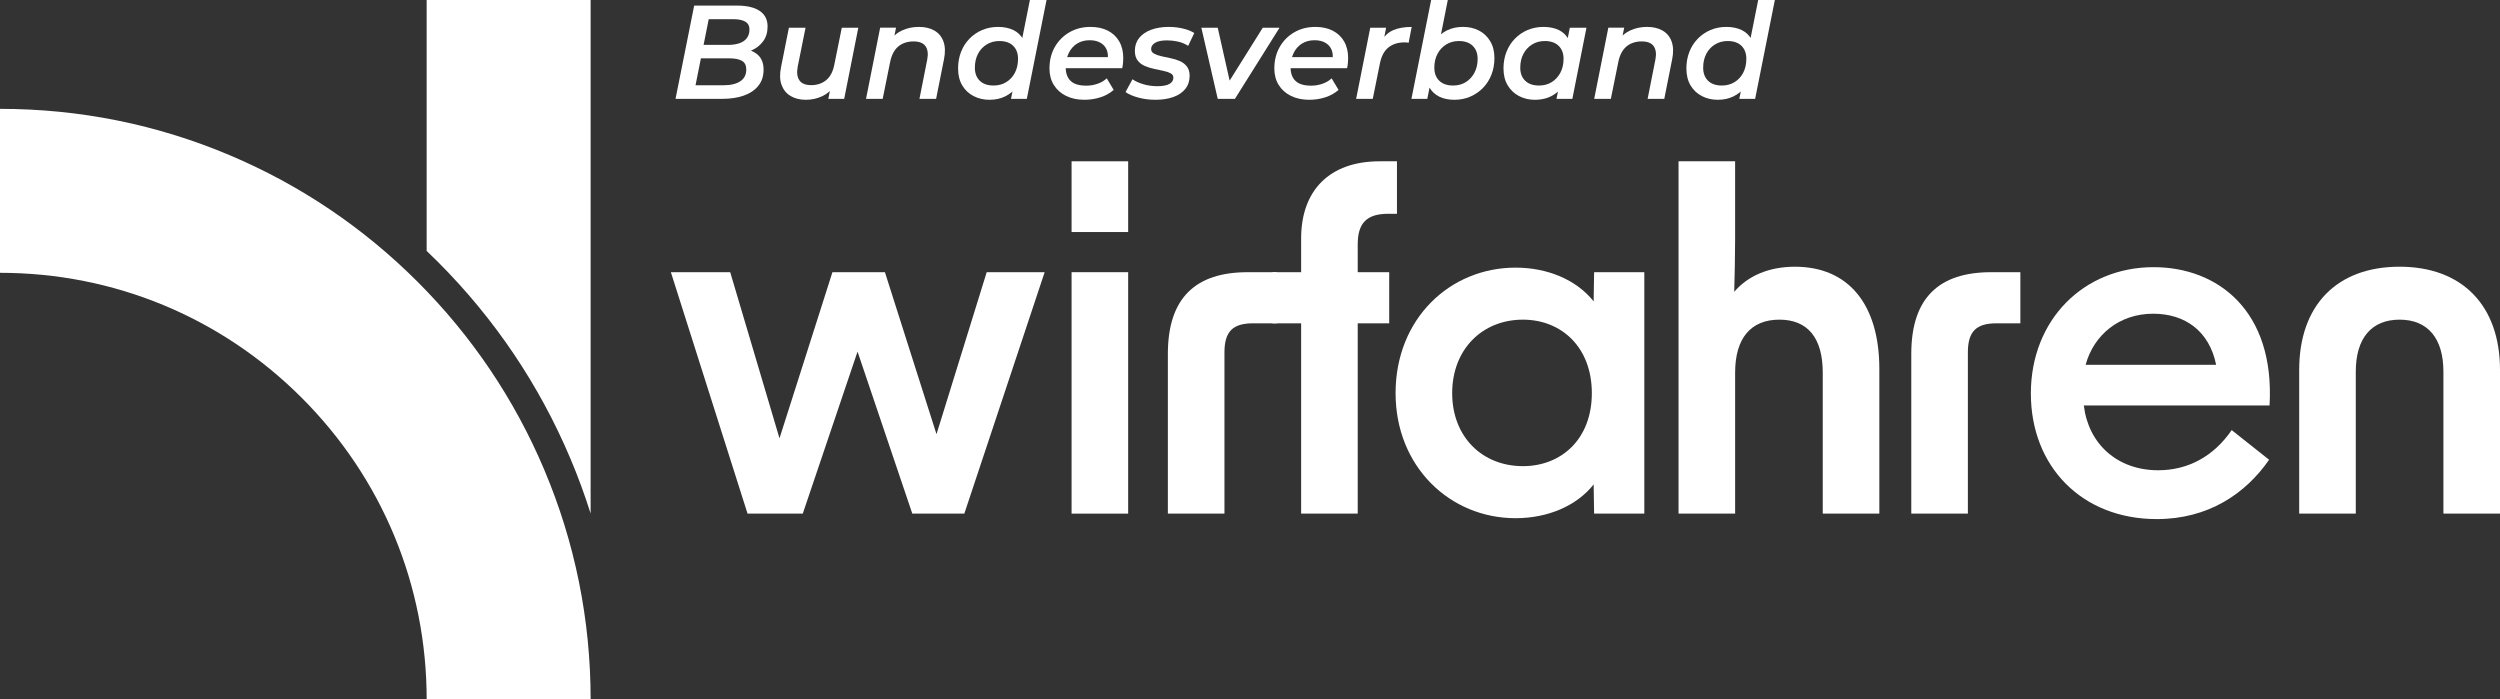
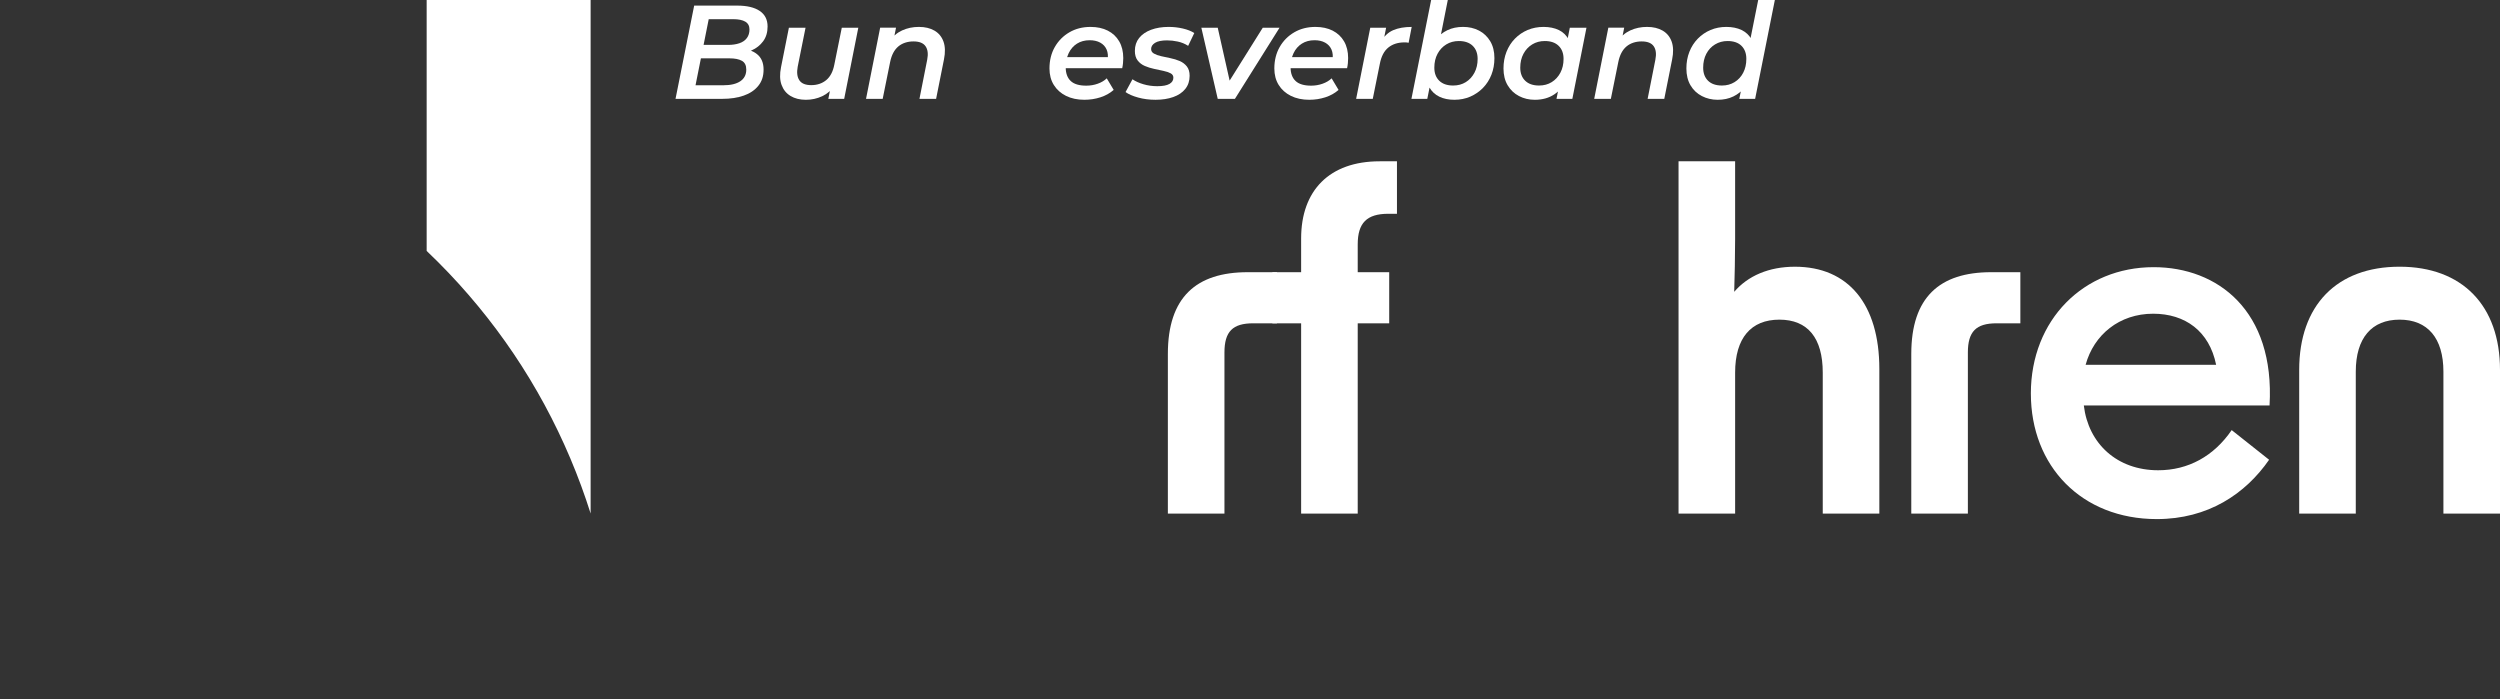
<svg xmlns="http://www.w3.org/2000/svg" id="a" viewBox="0 0 2388.38 668.25">
  <rect x="0" y="0" width="2388.38" height="668.25" fill="#333333" stroke="none" />
  <defs>
    <style>.c{fill:#fff;}</style>
  </defs>
  <g id="b">
    <path class="c" d="M418.2,250.05c54.28,54.28,96.91,117.52,126.7,187.96,7.31,17.28,13.75,34.82,19.35,52.57V0h-156.64v239.73c3.56,3.39,7.09,6.83,10.58,10.32Z" />
-     <path class="c" d="M564.26,668.25h-156.64c0-108.88-42.4-211.24-119.39-288.23C211.24,303.03,108.88,260.63,0,260.63V103.99c76.14,0,150.04,14.93,219.66,44.38,67.2,28.42,127.54,69.1,179.33,120.89,51.8,51.8,92.47,112.13,120.89,179.33,29.45,69.62,44.38,143.52,44.38,219.66Z" />
  </g>
-   <path class="c" d="M640.92,260.04h56.68l47.09,158.71,50.58-158.71h50.14l49.27,154.78,47.96-154.78h55.37l-76.74,230.65h-49.7l-52.32-154.78-52.32,154.78h-52.76l-73.25-230.65Z" />
-   <path class="c" d="M1023.73,154.09h54.06v67.58h-54.06v-67.58ZM1023.73,260.04h54.06v230.65h-54.06v-230.65Z" />
  <path class="c" d="M1192.02,260.04h27.9v48.83h-22.67c-19.62,0-27.47,7.85-27.47,27.9v153.91h-54.06v-152.6c0-54.06,27.03-78.04,76.3-78.04Z" />
  <path class="c" d="M1318.02,154.09h16.57v50.14h-8.28c-20.49,0-29.21,8.72-29.21,29.21v26.6h30.08v48.83h-30.08v181.81h-54.06v-181.81h-27.47v-48.83h27.47v-32.26c0-45.78,27.03-73.68,74.99-73.68Z" />
-   <path class="c" d="M1333.27,375.58c0-71.07,51.88-119.9,114.67-119.9,30.08,0,57.99,11.34,74.56,32.26l.44-27.9h47.96v230.65h-47.96l-.44-27.9c-16.57,20.93-44.47,32.26-74.56,32.26-62.79,0-114.67-49.27-114.67-119.47ZM1454.92,445.34c36.63,0,65.84-25.72,65.84-69.76s-29.21-70.2-65.84-70.2c-38.8,0-67.58,28.34-67.58,70.2s28.78,69.76,67.58,69.76Z" />
  <path class="c" d="M1603.59,154.09h54.06v74.56c0,17.44-.44,34.44-.87,50.14,13.08-15.26,33.14-23.98,57.99-23.98,51.01,0,80.66,35.75,80.66,97.67v138.21h-54.06v-134.73c0-33.14-14.39-50.58-41.42-50.58s-42.29,17.44-42.29,50.58v134.73h-54.06V154.09Z" />
  <path class="c" d="M1902.25,260.04h27.9v48.83h-22.67c-19.62,0-27.47,7.85-27.47,27.9v153.91h-54.06v-152.6c0-54.06,27.03-78.04,76.3-78.04Z" />
  <path class="c" d="M1940.18,376.01c0-70.63,50.58-120.77,117.29-120.77,61.04,0,115.98,41.42,110.75,132.11h-177.45c4.36,36.62,31.83,61.91,71.07,61.91,28.78,0,53.19-13.52,70.2-38.37l35.75,28.34c-22.67,32.7-58.42,56.68-107.26,56.68-71.94,0-120.34-50.58-120.34-119.9ZM2117.19,348.54c-6.54-32.26-29.65-48.83-60.17-48.83-32.26,0-56.68,20.06-64.53,48.83h124.7Z" />
  <path class="c" d="M2292.46,254.8c59.73,0,95.92,37.06,95.92,98.54v137.34h-54.06v-135.6c0-32.26-15.26-49.7-41.86-49.7s-41.86,17.44-41.86,49.7v135.6h-54.06v-137.34c0-61.48,35.75-98.54,95.92-98.54Z" />
  <path class="c" d="M645.36,94.44l17.82-89.09h41.11c9.33,0,16.5,1.7,21.51,5.09,5.01,3.39,7.51,8.36,7.51,14.89,0,5.6-1.42,10.31-4.26,14.13-2.84,3.82-6.49,6.7-10.95,8.65-4.45,1.95-9.23,2.93-14.32,2.93l3.18-4.33c6.7,0,12.13,1.68,16.29,5.03,4.16,3.35,6.24,8.25,6.24,14.7s-1.68,11.37-5.03,15.53c-3.35,4.16-7.98,7.28-13.87,9.35-5.9,2.08-12.75,3.12-20.55,3.12h-44.67ZM664.46,81.45h26.73c6.87,0,12.22-1.27,16.04-3.82,3.82-2.55,5.73-6.28,5.73-11.2,0-3.99-1.4-6.77-4.2-8.34-2.8-1.57-6.75-2.35-11.84-2.35h-29.65l2.54-12.85h25.84c4.07,0,7.66-.53,10.75-1.59,3.1-1.06,5.47-2.71,7.13-4.96,1.65-2.25,2.48-4.98,2.48-8.21,0-3.39-1.34-5.87-4.01-7.45-2.67-1.57-6.47-2.35-11.39-2.35h-23.54l-12.6,63.13Z" />
  <path class="c" d="M769.84,95.33c-5.69,0-10.54-1.21-14.57-3.63-4.03-2.42-6.89-5.94-8.59-10.56-1.7-4.62-1.87-10.29-.51-16.99l7.51-37.67h15.91l-7.51,37.29c-1.02,5.52-.49,9.82,1.59,12.92,2.08,3.1,5.87,4.65,11.39,4.65s10.46-1.61,14.32-4.84c3.86-3.22,6.43-8.15,7.7-14.76l7.13-35.25h15.78l-13.49,67.96h-15.15l3.82-19.35,2.54,6.11c-3.23,4.84-7.28,8.4-12.15,10.69-4.88,2.29-10.12,3.44-15.72,3.44Z" />
  <path class="c" d="M877.89,25.71c5.85,0,10.82,1.19,14.89,3.56,4.07,2.38,6.94,5.88,8.59,10.5,1.65,4.63,1.8,10.29.45,16.99l-7.51,37.67h-15.91l7.38-37.29c1.1-5.51.59-9.82-1.53-12.92-2.12-3.1-5.98-4.65-11.58-4.65s-10.69,1.61-14.51,4.84c-3.82,3.23-6.41,8.15-7.76,14.76l-7.13,35.25h-15.91l13.49-67.96h15.15l-3.82,19.35-2.54-6.11c3.22-4.84,7.27-8.38,12.15-10.63,4.88-2.25,10.25-3.37,16.1-3.37Z" />
-   <path class="c" d="M945.22,95.33c-5.52,0-10.56-1.19-15.15-3.56-4.58-2.37-8.19-5.79-10.82-10.25-2.63-4.45-3.95-9.82-3.95-16.1,0-5.77.96-11.07,2.86-15.91s4.6-9.04,8.08-12.6c3.48-3.56,7.53-6.32,12.15-8.27,4.62-1.95,9.65-2.93,15.08-2.93s10.44.98,14.51,2.93c4.07,1.95,7.21,4.88,9.42,8.78,2.21,3.9,3.31,8.74,3.31,14.51,0,6.36-.81,12.2-2.42,17.5-1.61,5.3-3.95,9.89-7,13.75-3.05,3.86-6.77,6.85-11.14,8.97-4.37,2.12-9.35,3.18-14.96,3.18ZM949.29,81.71c4.5,0,8.5-1.08,12.03-3.25,3.52-2.16,6.28-5.15,8.27-8.97,1.99-3.82,2.99-8.23,2.99-13.24,0-5.26-1.55-9.42-4.65-12.47-3.1-3.05-7.53-4.58-13.3-4.58-4.41,0-8.4,1.08-11.96,3.25s-6.34,5.15-8.34,8.97c-1.99,3.82-2.99,8.23-2.99,13.24,0,5.26,1.55,9.42,4.65,12.47,3.1,3.05,7.53,4.58,13.3,4.58ZM965.84,94.44l3.18-15.53,4.2-18.07,2.16-18.2,8.53-42.64h15.91l-18.84,94.44h-15.15Z" />
  <path class="c" d="M1036.09,95.33c-6.79,0-12.69-1.25-17.69-3.75-5.01-2.5-8.89-5.98-11.65-10.44-2.76-4.45-4.14-9.69-4.14-15.72,0-7.72,1.7-14.55,5.09-20.49,3.39-5.94,8.04-10.63,13.94-14.06,5.9-3.44,12.62-5.15,20.17-5.15,6.36,0,11.88,1.19,16.54,3.56,4.67,2.38,8.29,5.79,10.88,10.25,2.59,4.45,3.88,9.78,3.88,15.97,0,1.61-.08,3.27-.25,4.96-.17,1.7-.43,3.27-.76,4.71h-57.65l1.78-10.56h48.36l-6.49,3.56c.68-4.33.38-7.93-.89-10.82-1.27-2.88-3.31-5.09-6.11-6.62s-6.15-2.29-10.05-2.29c-4.67,0-8.72,1.08-12.15,3.25s-6.09,5.22-7.96,9.16c-1.87,3.95-2.8,8.55-2.8,13.81s1.59,9.76,4.77,12.73c3.18,2.97,8.12,4.45,14.83,4.45,3.82,0,7.47-.61,10.95-1.85,3.48-1.23,6.36-2.95,8.65-5.15l6.62,11.07c-3.56,3.14-7.79,5.49-12.66,7.06-4.88,1.57-9.95,2.35-15.21,2.35Z" />
  <path class="c" d="M1103.92,95.33c-5.94,0-11.5-.72-16.67-2.16-5.18-1.44-9.16-3.18-11.96-5.22l6.62-12.22c2.8,1.95,6.3,3.54,10.5,4.77,4.2,1.23,8.59,1.85,13.17,1.85,5.26,0,9.14-.72,11.65-2.16,2.5-1.44,3.75-3.44,3.75-5.98,0-1.87-.89-3.27-2.67-4.2-1.78-.93-4.05-1.7-6.81-2.29-2.76-.59-5.73-1.23-8.91-1.91-3.18-.68-6.15-1.61-8.91-2.8-2.76-1.19-5.03-2.93-6.81-5.22-1.78-2.29-2.67-5.35-2.67-9.16,0-4.84,1.36-8.95,4.07-12.35,2.71-3.39,6.51-6,11.39-7.83,4.88-1.82,10.5-2.74,16.86-2.74,4.58,0,9.08.51,13.49,1.53,4.41,1.02,8.06,2.46,10.95,4.33l-5.85,12.22c-3.05-1.95-6.34-3.31-9.86-4.07-3.52-.76-6.94-1.15-10.25-1.15-5.18,0-9.02.79-11.52,2.35-2.5,1.57-3.75,3.54-3.75,5.92,0,1.87.89,3.31,2.67,4.33,1.78,1.02,4.05,1.85,6.81,2.48,2.76.64,5.73,1.27,8.91,1.91,3.18.64,6.15,1.55,8.91,2.74,2.76,1.19,5.03,2.91,6.81,5.15,1.78,2.25,2.67,5.24,2.67,8.97,0,4.92-1.38,9.1-4.14,12.54-2.76,3.44-6.6,6.03-11.52,7.76-4.92,1.74-10.56,2.61-16.93,2.61Z" />
  <path class="c" d="M1163.36,94.44l-15.65-67.96h15.65l13.49,59.95h-8.02l37.55-59.95h16.04l-42.64,67.96h-16.42Z" />
  <path class="c" d="M1250.92,95.33c-6.79,0-12.69-1.25-17.69-3.75-5.01-2.5-8.89-5.98-11.65-10.44-2.76-4.45-4.14-9.69-4.14-15.72,0-7.72,1.7-14.55,5.09-20.49,3.39-5.94,8.04-10.63,13.94-14.06,5.9-3.44,12.62-5.15,20.17-5.15,6.36,0,11.88,1.19,16.54,3.56,4.67,2.38,8.29,5.79,10.88,10.25,2.59,4.45,3.88,9.78,3.88,15.97,0,1.61-.08,3.27-.25,4.96-.17,1.7-.43,3.27-.76,4.71h-57.65l1.78-10.56h48.36l-6.49,3.56c.68-4.33.38-7.93-.89-10.82-1.27-2.88-3.31-5.09-6.11-6.62s-6.15-2.29-10.05-2.29c-4.67,0-8.72,1.08-12.15,3.25s-6.09,5.22-7.96,9.16c-1.87,3.95-2.8,8.55-2.8,13.81s1.59,9.76,4.77,12.73c3.18,2.97,8.12,4.45,14.83,4.45,3.82,0,7.47-.61,10.95-1.85,3.48-1.23,6.36-2.95,8.65-5.15l6.62,11.07c-3.56,3.14-7.79,5.49-12.66,7.06-4.88,1.57-9.95,2.35-15.21,2.35Z" />
  <path class="c" d="M1295.59,94.44l13.49-67.96h15.15l-3.82,19.35-1.4-5.6c3.14-5.51,7.13-9.31,11.96-11.39,4.84-2.08,10.73-3.12,17.69-3.12l-2.93,15.15c-.68-.17-1.32-.27-1.91-.32-.59-.04-1.27-.06-2.04-.06-6.19,0-11.33,1.63-15.4,4.9-4.07,3.27-6.79,8.46-8.15,15.59l-6.75,33.47h-15.91Z" />
  <path class="c" d="M1348.41,94.44L1367.25,0h15.91l-8.4,42.25-4.96,17.69-2.54,16.04-3.69,18.45h-15.15ZM1389.52,95.33c-5.6,0-10.44-1-14.51-2.99-4.07-1.99-7.21-4.94-9.42-8.85-2.21-3.9-3.31-8.74-3.31-14.51,0-6.36.78-12.2,2.35-17.5,1.57-5.3,3.9-9.88,7-13.75,3.1-3.86,6.83-6.83,11.2-8.91,4.37-2.08,9.35-3.12,14.95-3.12s10.65,1.17,15.15,3.5c4.5,2.33,8.08,5.73,10.75,10.18s4.01,9.82,4.01,16.1c0,5.77-.95,11.07-2.86,15.91-1.91,4.84-4.6,9.04-8.08,12.6-3.48,3.56-7.53,6.34-12.15,8.34-4.63,1.99-9.65,2.99-15.08,2.99ZM1388.25,81.71c4.58,0,8.61-1.08,12.09-3.25,3.48-2.16,6.24-5.15,8.27-8.97,2.04-3.82,3.05-8.23,3.05-13.24,0-5.26-1.57-9.42-4.71-12.47-3.14-3.05-7.55-4.58-13.24-4.58-4.5,0-8.51,1.08-12.03,3.25-3.52,2.16-6.3,5.15-8.34,8.97-2.04,3.82-3.05,8.23-3.05,13.24,0,5.26,1.57,9.42,4.71,12.47,3.14,3.05,7.55,4.58,13.24,4.58Z" />
  <path class="c" d="M1466.27,95.33c-5.52,0-10.54-1.19-15.08-3.56-4.54-2.37-8.15-5.79-10.82-10.25-2.67-4.45-4.01-9.82-4.01-16.1,0-5.77.96-11.07,2.86-15.91,1.91-4.84,4.6-9.04,8.08-12.6,3.48-3.56,7.53-6.32,12.16-8.27,4.62-1.95,9.69-2.93,15.21-2.93s10.58,1.02,14.7,3.05c4.12,2.04,7.23,5.11,9.35,9.23,2.12,4.12,3.1,9.23,2.93,15.34-.17,8.4-1.7,15.76-4.58,22.08-2.89,6.32-6.92,11.22-12.09,14.7-5.18,3.48-11.41,5.22-18.71,5.22ZM1470.34,81.71c4.58,0,8.61-1.08,12.09-3.25,3.48-2.16,6.24-5.15,8.27-8.97,2.04-3.82,3.05-8.23,3.05-13.24,0-5.26-1.57-9.42-4.71-12.47-3.14-3.05-7.55-4.58-13.24-4.58-4.5,0-8.51,1.08-12.03,3.25-3.52,2.16-6.3,5.15-8.34,8.97-2.04,3.82-3.05,8.23-3.05,13.24,0,5.26,1.57,9.42,4.71,12.47,3.14,3.05,7.55,4.58,13.24,4.58ZM1487.01,94.44l3.05-15.53,4.33-18.07,2.16-18.2,3.18-16.16h15.91l-13.49,67.96h-15.15Z" />
  <path class="c" d="M1573.55,25.71c5.85,0,10.82,1.19,14.89,3.56,4.07,2.38,6.94,5.88,8.59,10.5,1.65,4.63,1.8,10.29.45,16.99l-7.51,37.67h-15.91l7.38-37.29c1.1-5.51.59-9.82-1.53-12.92-2.12-3.1-5.98-4.65-11.58-4.65s-10.69,1.61-14.51,4.84c-3.82,3.23-6.41,8.15-7.76,14.76l-7.13,35.25h-15.91l13.49-67.96h15.15l-3.82,19.35-2.54-6.11c3.22-4.84,7.27-8.38,12.15-10.63,4.88-2.25,10.25-3.37,16.1-3.37Z" />
  <path class="c" d="M1641.01,95.33c-5.52,0-10.56-1.19-15.15-3.56-4.58-2.37-8.19-5.79-10.82-10.25-2.63-4.45-3.95-9.82-3.95-16.1,0-5.77.96-11.07,2.86-15.91s4.6-9.04,8.08-12.6c3.48-3.56,7.53-6.32,12.15-8.27,4.62-1.95,9.65-2.93,15.08-2.93s10.44.98,14.51,2.93c4.07,1.95,7.21,4.88,9.42,8.78,2.21,3.9,3.31,8.74,3.31,14.51,0,6.36-.81,12.2-2.42,17.5-1.61,5.3-3.95,9.89-7,13.75-3.05,3.86-6.77,6.85-11.14,8.97-4.37,2.12-9.35,3.18-14.96,3.18ZM1645.08,81.71c4.5,0,8.5-1.08,12.03-3.25,3.52-2.16,6.28-5.15,8.27-8.97,1.99-3.82,2.99-8.23,2.99-13.24,0-5.26-1.55-9.42-4.65-12.47-3.1-3.05-7.53-4.58-13.3-4.58-4.41,0-8.4,1.08-11.96,3.25s-6.34,5.15-8.34,8.97c-1.99,3.82-2.99,8.23-2.99,13.24,0,5.26,1.55,9.42,4.65,12.47,3.1,3.05,7.53,4.58,13.3,4.58ZM1661.63,94.44l3.18-15.53,4.2-18.07,2.16-18.2,8.53-42.64h15.91l-18.84,94.44h-15.15Z" />
</svg>